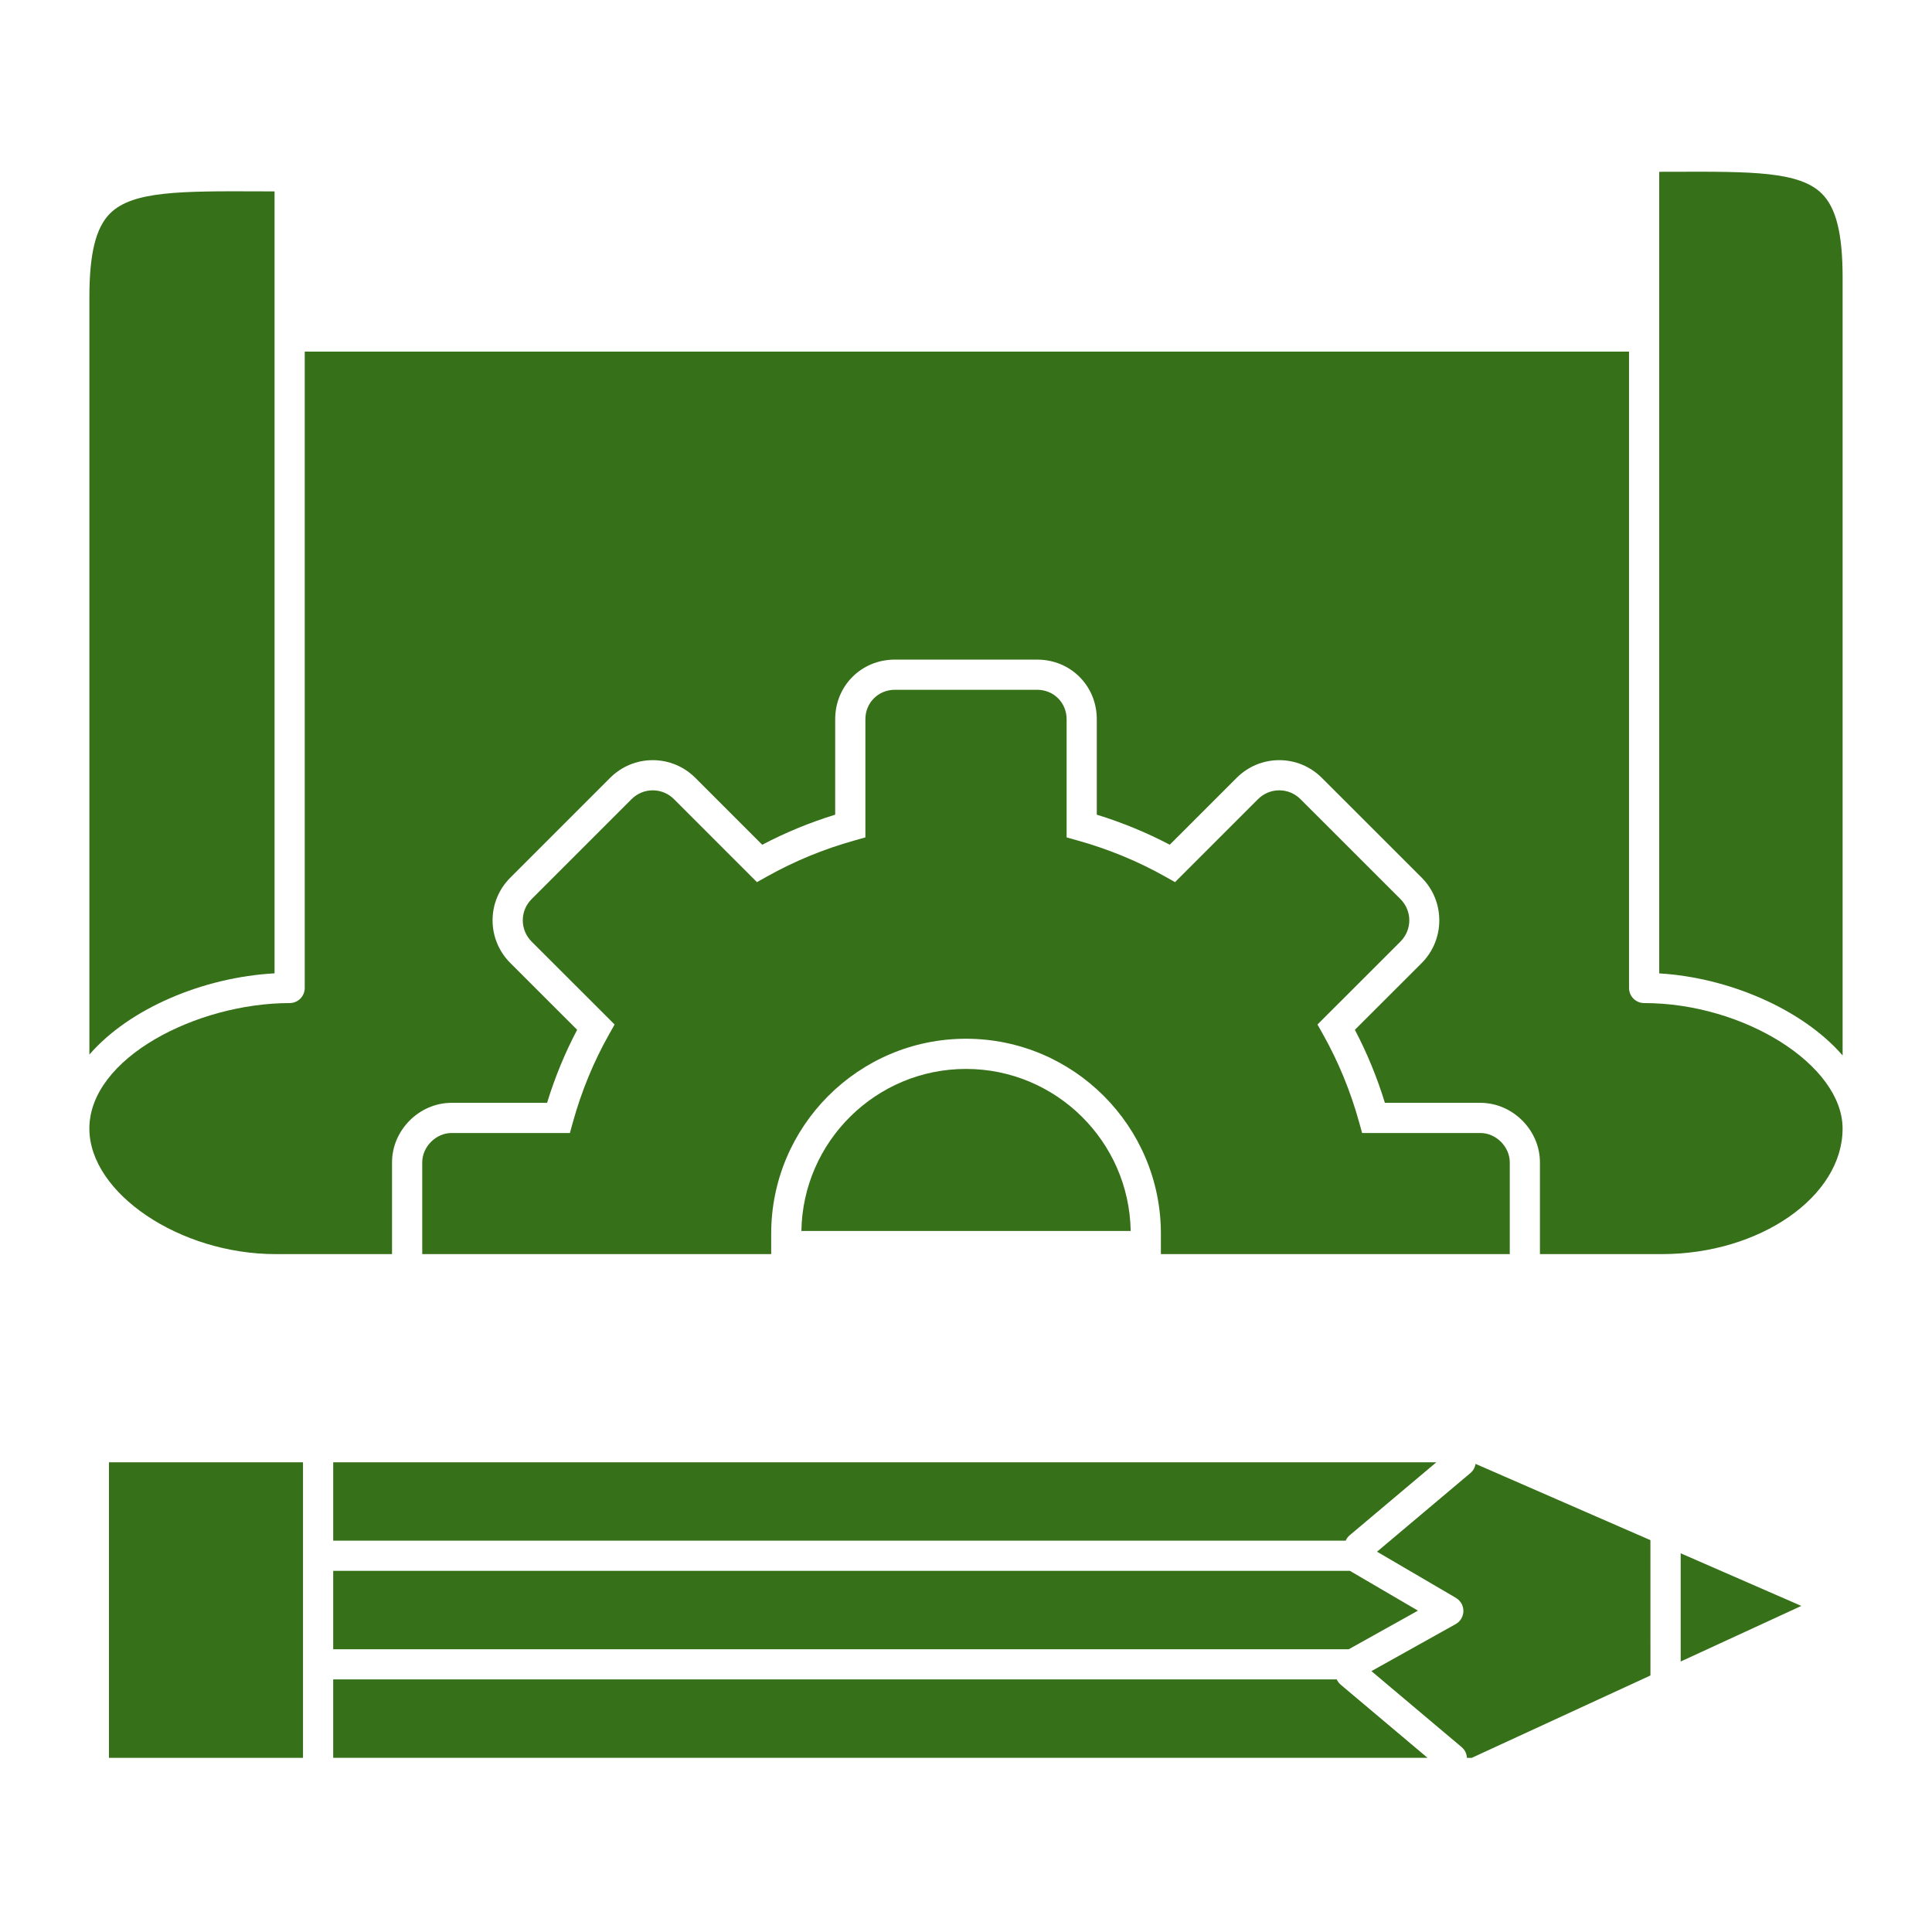
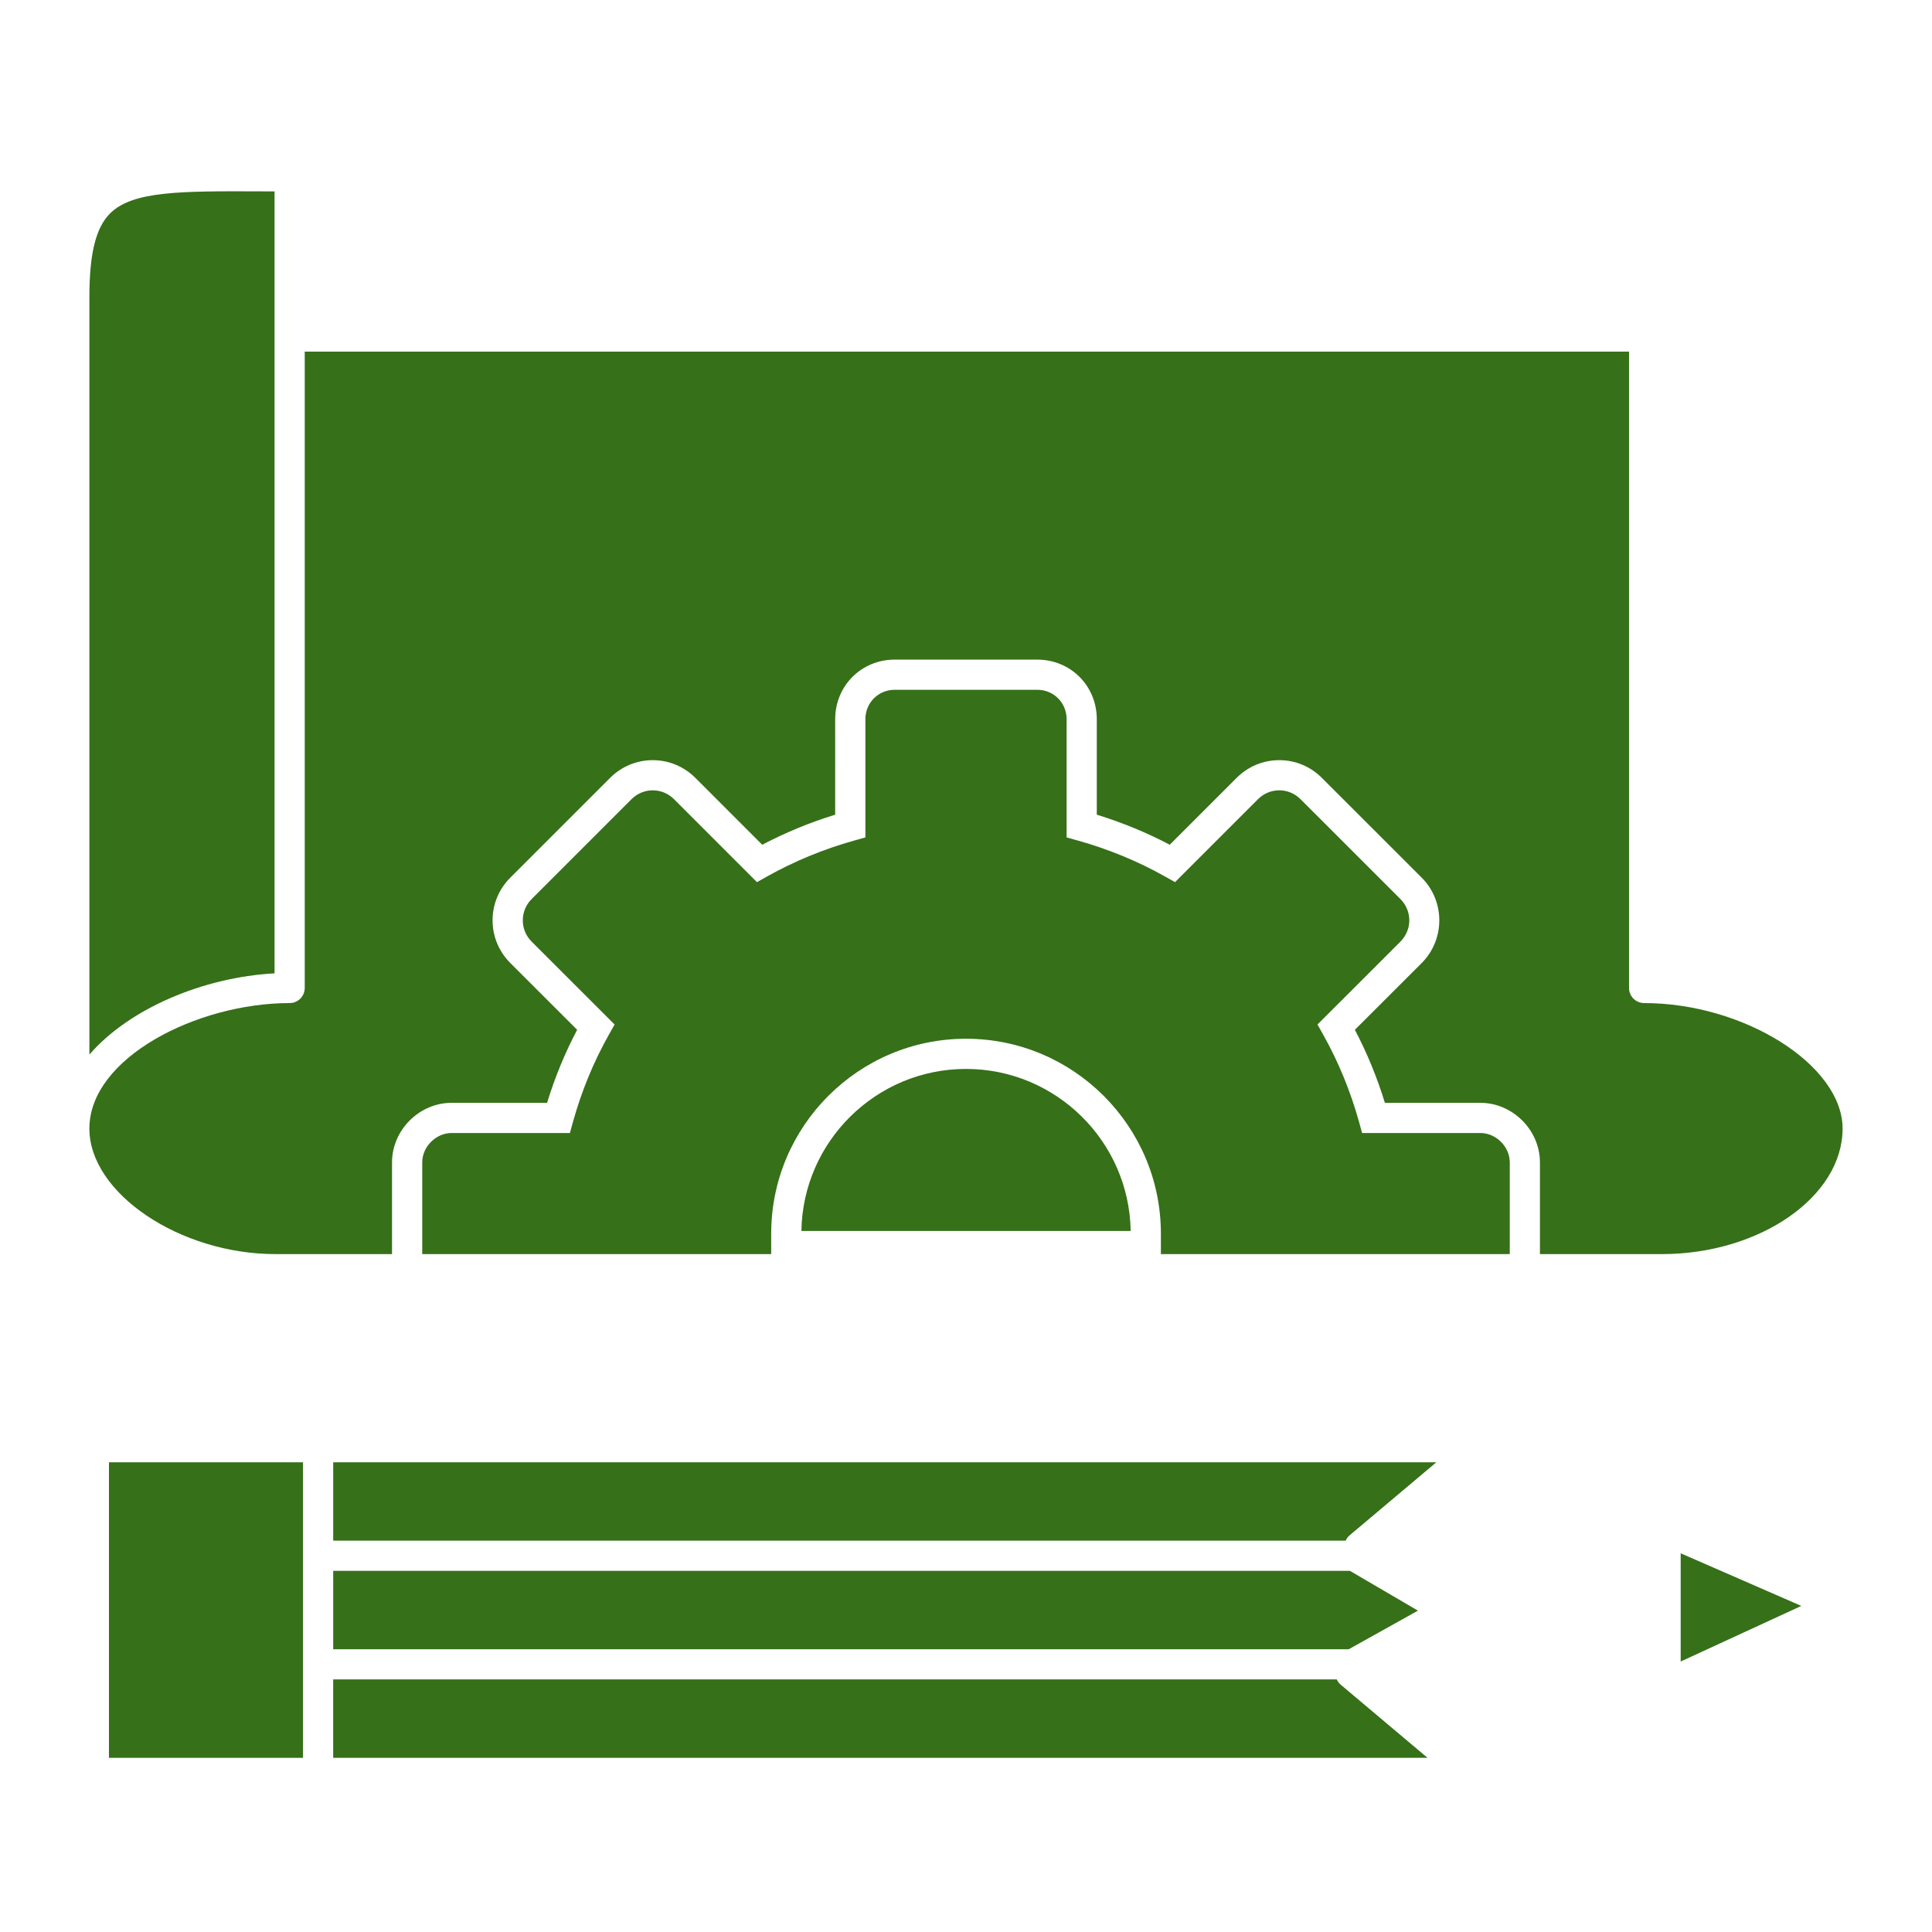
<svg xmlns="http://www.w3.org/2000/svg" width="1200pt" height="1200pt" version="1.1" viewBox="0 0 1200 1200">
  <g fill="#367019">
    <path d="m170.53 604.56v-485.67c-2.961-0.008-5.863-0.02-8.699-0.031-49.516-0.191-79.418-0.293-93.438 13.68-8.902 8.867-12.871 24.961-12.871 52.18v470.3c24.871-28.723 70.801-48.031 115.01-50.461z" />
-     <path d="m913.36 914.89-58.062 48.902 49.027 28.688c0.16 0.098 0.289 0.219 0.441 0.32 0.289 0.191 0.57 0.391 0.84 0.613 0.23 0.195 0.441 0.406 0.648 0.625 0.215 0.215 0.422 0.43 0.613 0.668 0.219 0.27 0.402 0.555 0.586 0.84 0.102 0.156 0.227 0.289 0.32 0.457 0.047 0.078 0.062 0.164 0.109 0.246 0.156 0.301 0.277 0.613 0.402 0.93 0.102 0.27 0.215 0.531 0.293 0.805 0.086 0.289 0.133 0.586 0.188 0.883 0.055 0.301 0.121 0.602 0.148 0.902 0.027 0.297 0.016 0.594 0.008 0.898-0.004 0.297 0.004 0.594-0.027 0.895-0.031 0.301-0.102 0.605-0.168 0.906-0.059 0.293-0.113 0.586-0.203 0.871-0.086 0.273-0.203 0.539-0.316 0.805-0.129 0.312-0.254 0.617-0.418 0.918-0.047 0.082-0.066 0.168-0.113 0.246-0.195 0.336-0.414 0.648-0.641 0.945-0.027 0.031-0.043 0.062-0.062 0.098-0.344 0.441-0.73 0.824-1.129 1.188-0.094 0.086-0.191 0.168-0.289 0.25-0.441 0.359-0.898 0.695-1.391 0.969h-0.004l-52.344 29.211 56.027 47.188c2.062 1.738 3.164 4.176 3.297 6.672h2.996l110.98-51.156-0.008-84.043-108.59-47.371c-0.352 2.121-1.391 4.141-3.164 5.633z" />
    <path d="m838.29 953.6 53.84-45.344-685.17 0.004v48.66h628.86c0.559-1.238 1.367-2.383 2.473-3.32z" />
    <path d="m1043.9 1032 74.926-34.531-74.926-32.688z" />
    <path d="m880.7 1000.4-42.223-24.707h-631.52v48.699h630.75z" />
    <path d="m830.29 1043.1h-623.34v48.699h679.7l-53.883-45.383c-1.113-0.93-1.922-2.074-2.477-3.316z" />
    <path d="m67.672 908.26h120.53v183.56h-120.53z" />
-     <path d="m1039 106.68c-2.75 0.016-5.559 0.023-8.422 0.031v497.88c43.141 2.551 89.008 22.262 113.91 50.977l-0.004-483.03c0-27.25-3.969-43.363-12.879-52.234-13.957-13.906-43.551-13.785-92.602-13.617z" />
    <path d="m919.51 703.73h-73.48l-1.906-6.871c-5.285-19.059-12.801-37.336-22.336-54.324l-3.477-6.199 51.457-51.414c7.43-7.457 7.438-19.141-0.004-26.578l-61.926-61.891c-3.582-3.594-8.293-5.566-13.273-5.566-4.984 0-9.691 1.973-13.262 5.559l-51.473 51.465-6.195-3.484c-16.863-9.488-35.129-17.02-54.297-22.379l-6.848-1.918 0.004-73.41c0-10.25-8.027-18.277-18.273-18.277h-88.438c-10.246 0-18.273 8.031-18.273 18.277v73.414l-6.848 1.918c-19.094 5.34-37.363 12.871-54.305 22.387l-6.195 3.473-51.449-51.453c-3.582-3.594-8.289-5.566-13.27-5.566-4.981 0-9.691 1.973-13.262 5.559l-61.902 61.898c-3.59 3.574-5.562 8.281-5.566 13.262-0.004 4.996 1.973 9.727 5.566 13.32l51.461 51.418-3.496 6.203c-9.547 16.945-17.07 35.219-22.367 54.309l-1.906 6.871h-73.473c-9.719 0-18.238 8.523-18.238 18.242v56.969h216.74v-12.711c0-66.746 54.285-121.05 121-121.05 66.746 0 121.05 54.301 121.05 121.05v12.711h216.7v-56.969c-0.008-9.719-8.527-18.242-18.242-18.242z" />
    <path d="m1021.2 623.02c-5.176 0-9.375-4.199-9.375-9.375v-395.25h-822.55v395.26c0 5.176-4.199 9.375-9.375 9.375-57.52 0-124.39 34.051-124.39 77.957 0 40.07 56.152 77.957 115.55 77.957h72.434v-56.969c0-20.055 16.938-36.992 36.988-36.992h59.316c4.832-15.766 11.09-30.969 18.676-45.359l-41.465-41.434c-7.141-7.141-11.07-16.586-11.062-26.594 0.008-9.992 3.941-19.414 11.07-26.516l61.879-61.875c7.106-7.129 16.531-11.059 26.531-11.059s19.426 3.934 26.539 11.07l41.465 41.469c14.375-7.559 29.566-13.816 45.312-18.672l0.008-59.293c0-20.762 16.262-37.027 37.023-37.027h88.438c20.758 0 37.023 16.262 37.023 37.027v59.289c15.793 4.871 30.988 11.129 45.316 18.668l41.477-41.473c7.102-7.129 16.527-11.059 26.527-11.059s19.426 3.934 26.539 11.07l61.914 61.875c14.613 14.617 14.621 38.434 0.016 53.086l-41.488 41.457c7.57 14.41 13.82 29.613 18.641 45.352h59.32c20.047 0 36.984 16.938 36.984 36.992v56.969h75.75c60.836 0 112.23-35.699 112.23-77.957 0.008-39.352-61.055-77.965-123.27-77.965z" />
    <path d="m600 663.93c-55.832 0-101.36 44.996-102.24 100.65h204.52c-0.883-55.648-46.426-100.65-102.28-100.65z" />
  </g>
</svg>